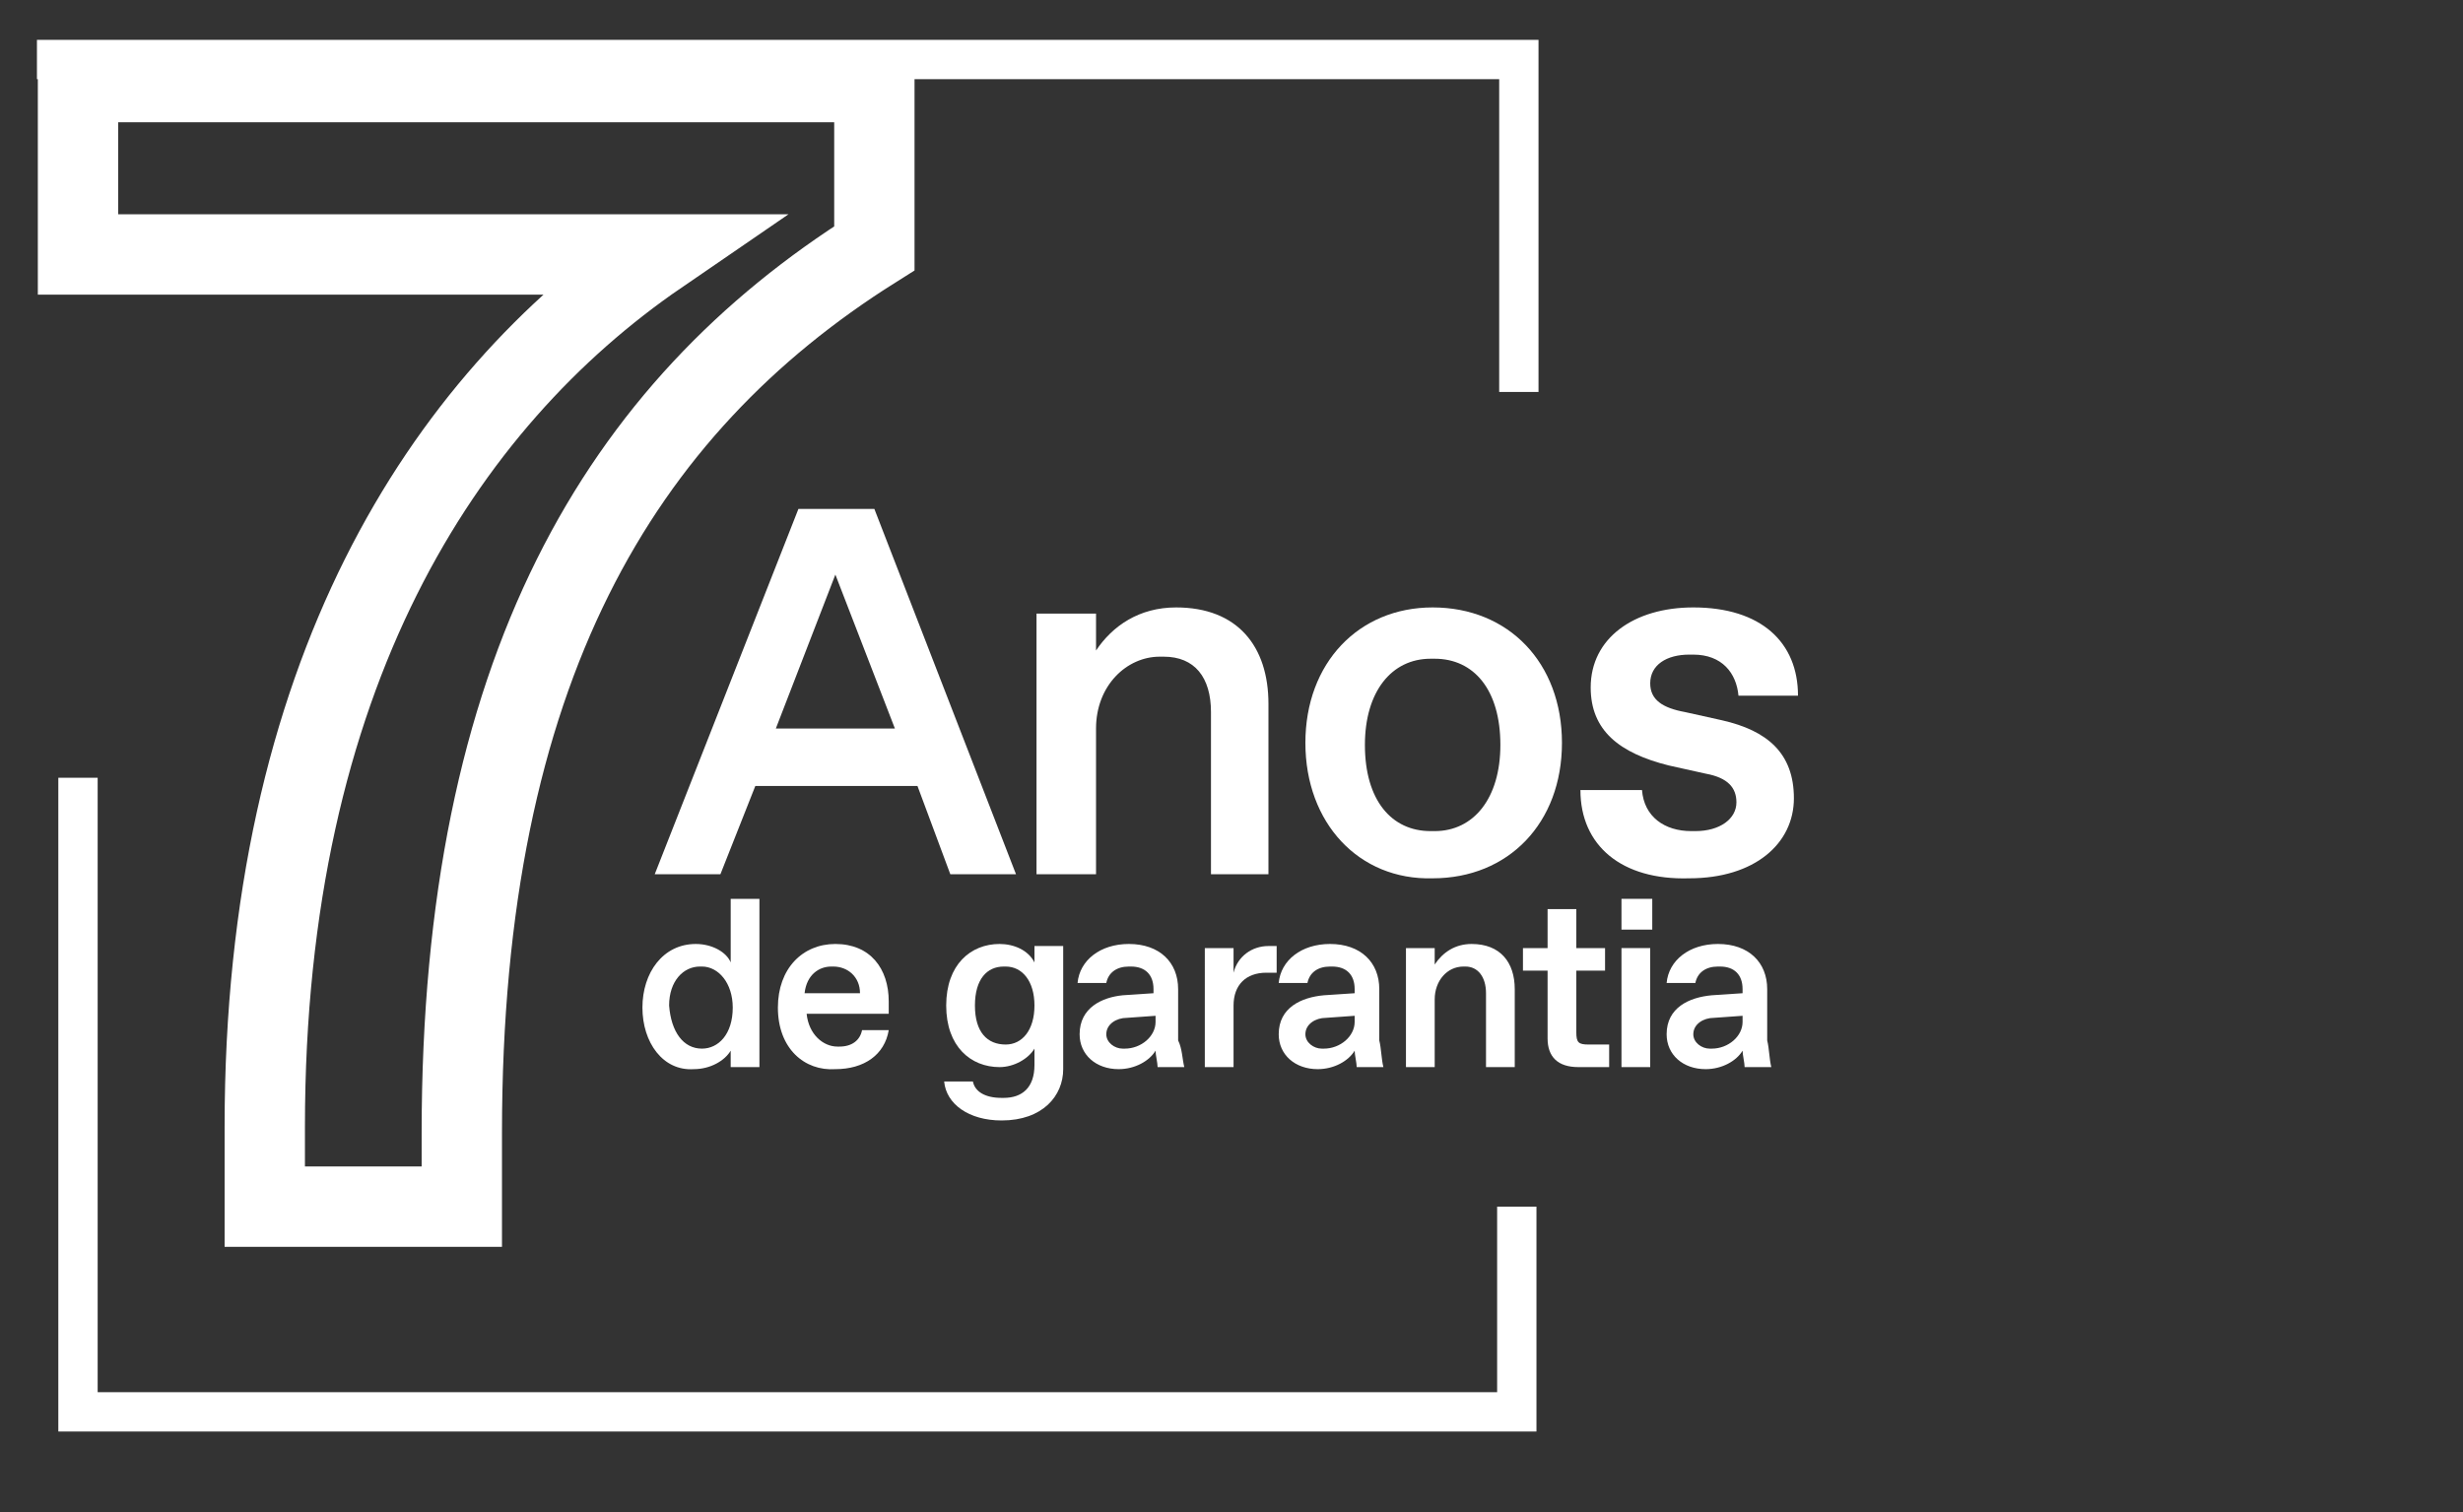
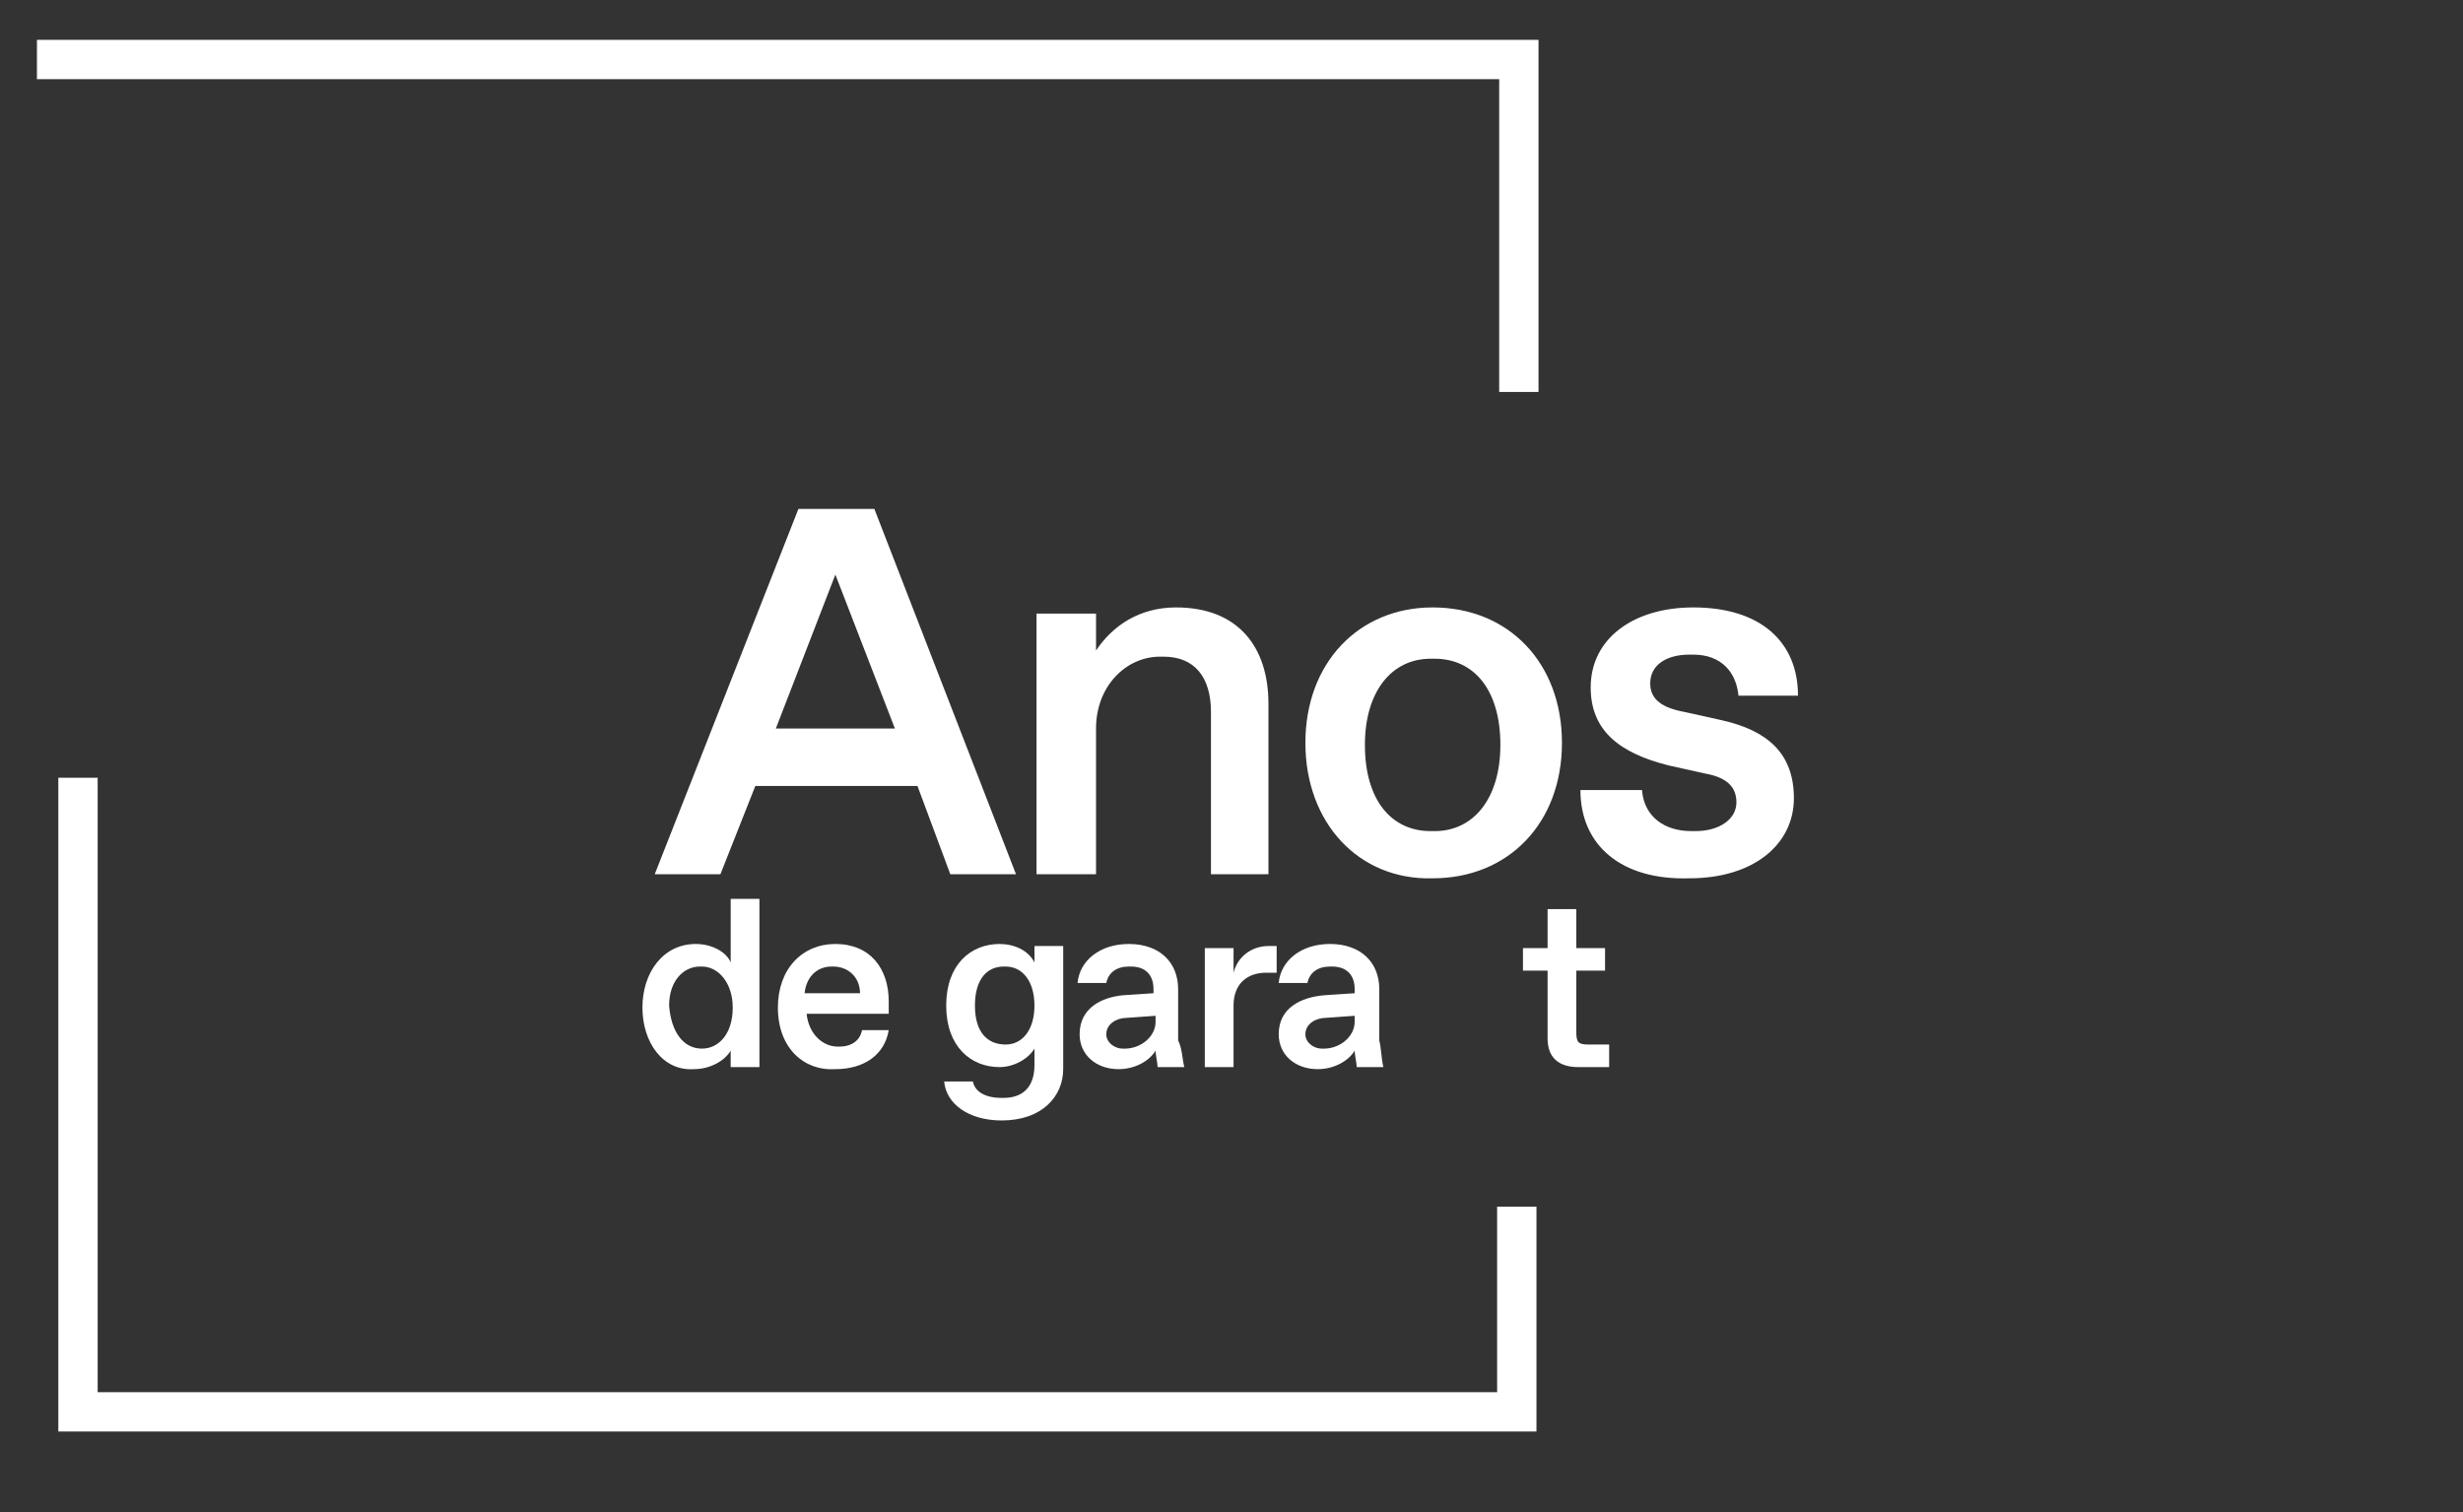
<svg xmlns="http://www.w3.org/2000/svg" version="1.1" id="Capa_1" x="0px" y="0px" viewBox="0 0 120 73.7" style="enable-background:new 0 0 120 73.7;" xml:space="preserve">
  <rect x="0" y="0" width="120" height="73.7" fill="#333333" stroke="none" />
  <style type="text/css">
	.st0{fill:#FFFFFF;}
	.st1{fill:none;stroke:#FFFFFF;stroke-width:3.914;stroke-miterlimit:10;}
	.st2{fill:none;stroke:#FFFFFF;stroke-width:1.916;stroke-miterlimit:10;}
</style>
  <g>
    <g>
      <path class="st0" d="M44.7,38.3h-7.9l-1.7,4.3h-3.2l7-17.8h3.7l6.9,17.8h-3.2L44.7,38.3z M43.6,35.5L40.7,28l-2.9,7.5H43.6z" />
      <path class="st0" d="M50.5,29.9h2.9v1.8c0.8-1.2,2.1-2.1,3.9-2.1c3,0,4.5,1.9,4.5,4.7v8.3H59v-7.9c0-1.7-0.8-2.7-2.3-2.7h-0.2    c-1.6,0-3.1,1.4-3.1,3.5v7.1h-2.9V29.9z" />
      <path class="st0" d="M63.6,36.2c0-3.9,2.6-6.6,6.2-6.6c3.7,0,6.3,2.7,6.3,6.6c0,3.9-2.6,6.6-6.3,6.6    C66.2,42.9,63.6,40.1,63.6,36.2z M69.9,40.5c1.9,0,3.2-1.6,3.2-4.2c0-2.7-1.3-4.2-3.2-4.2h-0.2c-1.9,0-3.2,1.6-3.2,4.2    c0,2.7,1.3,4.2,3.2,4.2H69.9z" />
      <path class="st0" d="M77,38.5h3c0.1,1.3,1.1,2,2.4,2h0.2c1.2,0,2-0.6,2-1.4c0-0.7-0.4-1.2-1.5-1.4l-1.8-0.4    c-2.4-0.6-3.8-1.7-3.8-3.8c0-2.4,2.1-3.9,5-3.9c3.3,0,5.1,1.7,5.1,4.3h-2.9c-0.1-1.1-0.8-2-2.2-2h-0.2c-1.1,0-1.9,0.5-1.9,1.4    c0,0.8,0.6,1.2,1.7,1.4l1.8,0.4c2.2,0.5,3.5,1.6,3.5,3.8c0,2.2-1.9,3.9-5.1,3.9C79,42.9,77,41.2,77,38.5z" />
    </g>
    <g>
-       <path class="st1" d="M42.6,4v8.1c-12.4,7.8-20.1,20.6-20.1,43.1v3.6h-9.6v-3.9c0-22,8.7-35.3,19.2-42.5H3.8V4H42.6z" />
-     </g>
+       </g>
    <g>
      <path class="st0" d="M31.3,49.1c0-1.7,1-3.1,2.6-3.1c0.8,0,1.5,0.4,1.7,0.9v-3.1H37V52h-1.4v-0.8c-0.3,0.5-1,0.9-1.8,0.9    C32.3,52.2,31.3,50.8,31.3,49.1z M34.2,51.1c0.8,0,1.5-0.7,1.5-2c0-1.2-0.7-2-1.5-2h-0.1c-0.8,0-1.5,0.7-1.5,1.9    C32.7,50.3,33.3,51.1,34.2,51.1L34.2,51.1z" />
      <path class="st0" d="M37.9,49.1c0-1.9,1.2-3.1,2.8-3.1c1.7,0,2.6,1.2,2.6,2.8c0,0.2,0,0.4,0,0.6h-4c0.1,1,0.8,1.6,1.5,1.6h0.1    c0.6,0,1-0.3,1.1-0.8h1.3c-0.2,1.2-1.2,1.9-2.6,1.9C39.2,52.2,37.9,51.1,37.9,49.1z M41.9,48.4c0-0.8-0.6-1.3-1.3-1.3h-0.1    c-0.6,0-1.2,0.4-1.3,1.3H41.9z" />
      <path class="st0" d="M46,52.7h1.4c0.1,0.5,0.6,0.8,1.4,0.8h0.1c0.9,0,1.5-0.5,1.5-1.6v-0.8c-0.3,0.5-1,0.9-1.7,0.9    c-1.4,0-2.6-1-2.6-3c0-2,1.2-3,2.6-3c0.7,0,1.4,0.3,1.7,0.9v-0.8h1.4v6c0,1.3-1,2.5-3,2.5C47.2,54.6,46.1,53.8,46,52.7z M49,50.9    c0.8,0,1.4-0.7,1.4-1.9s-0.6-1.9-1.4-1.9h-0.1c-0.8,0-1.4,0.6-1.4,1.9C47.5,50.3,48.1,50.9,49,50.9L49,50.9z" />
      <path class="st0" d="M57.7,52h-1.3c0-0.2-0.1-0.6-0.1-0.8c-0.3,0.5-1,0.9-1.8,0.9c-1.1,0-1.9-0.7-1.9-1.7c0-1.3,1.1-1.8,2.1-1.9    l1.5-0.1v-0.2c0-0.7-0.4-1.1-1.1-1.1h-0.1c-0.6,0-1,0.3-1.1,0.8h-1.4c0.1-1.1,1.1-1.9,2.5-1.9c1.5,0,2.4,0.9,2.4,2.2v2.5    C57.6,51.1,57.6,51.6,57.7,52z M56.3,49.8v-0.3l-1.4,0.1c-0.5,0-1,0.3-1,0.8c0,0.4,0.4,0.7,0.8,0.7h0.1    C55.6,51.1,56.3,50.5,56.3,49.8z" />
      <path class="st0" d="M58.8,46.2h1.3v1.2c0.2-0.8,0.9-1.3,1.7-1.3h0.4v1.3h-0.5c-1,0-1.6,0.6-1.6,1.6v3h-1.4V46.2z" />
      <path class="st0" d="M67.4,52h-1.3c0-0.2-0.1-0.6-0.1-0.8c-0.3,0.5-1,0.9-1.8,0.9c-1.1,0-1.9-0.7-1.9-1.7c0-1.3,1.1-1.8,2.2-1.9    l1.5-0.1v-0.2c0-0.7-0.4-1.1-1.1-1.1h-0.1c-0.6,0-1,0.3-1.1,0.8h-1.4c0.1-1.1,1.1-1.9,2.5-1.9c1.5,0,2.4,0.9,2.4,2.2v2.5    C67.3,51.1,67.3,51.6,67.4,52z M66,49.8v-0.3l-1.4,0.1c-0.5,0-1,0.3-1,0.8c0,0.4,0.4,0.7,0.8,0.7h0.1C65.3,51.1,66,50.5,66,49.8z" />
-       <path class="st0" d="M68.5,46.2h1.4V47c0.4-0.6,1-1,1.8-1c1.4,0,2.1,0.9,2.1,2.2V52h-1.4v-3.6c0-0.8-0.4-1.3-1-1.3h-0.1    c-0.8,0-1.4,0.7-1.4,1.6V52h-1.4V46.2z" />
      <path class="st0" d="M75.4,50.6v-3.3h-1.2v-1.1h1.2v-1.9h1.4v1.9h1.4v1.1h-1.4v3c0,0.5,0.1,0.6,0.6,0.6h1V52h-1.5    C75.9,52,75.4,51.5,75.4,50.6z" />
-       <path class="st0" d="M79,43.8h1.5v1.5H79V43.8z M79,46.2h1.4V52H79V46.2z" />
-       <path class="st0" d="M86.3,52H85c0-0.2-0.1-0.6-0.1-0.8c-0.3,0.5-1,0.9-1.8,0.9c-1.1,0-1.9-0.7-1.9-1.7c0-1.3,1.1-1.8,2.2-1.9    l1.5-0.1v-0.2c0-0.7-0.4-1.1-1.1-1.1h-0.1c-0.6,0-1,0.3-1.1,0.8h-1.4c0.1-1.1,1.1-1.9,2.5-1.9c1.5,0,2.4,0.9,2.4,2.2v2.5    C86.2,51.1,86.2,51.6,86.3,52z M84.9,49.8v-0.3l-1.4,0.1c-0.5,0-1,0.3-1,0.8c0,0.4,0.4,0.7,0.8,0.7h0.1    C84.2,51.1,84.9,50.5,84.9,49.8z" />
    </g>
    <polyline class="st2" points="1.8,2.9 74,2.9 74,19.1  " />
    <polyline class="st2" points="73.9,58.8 73.9,68.8 3.8,68.8 3.8,37.9  " />
  </g>
</svg>